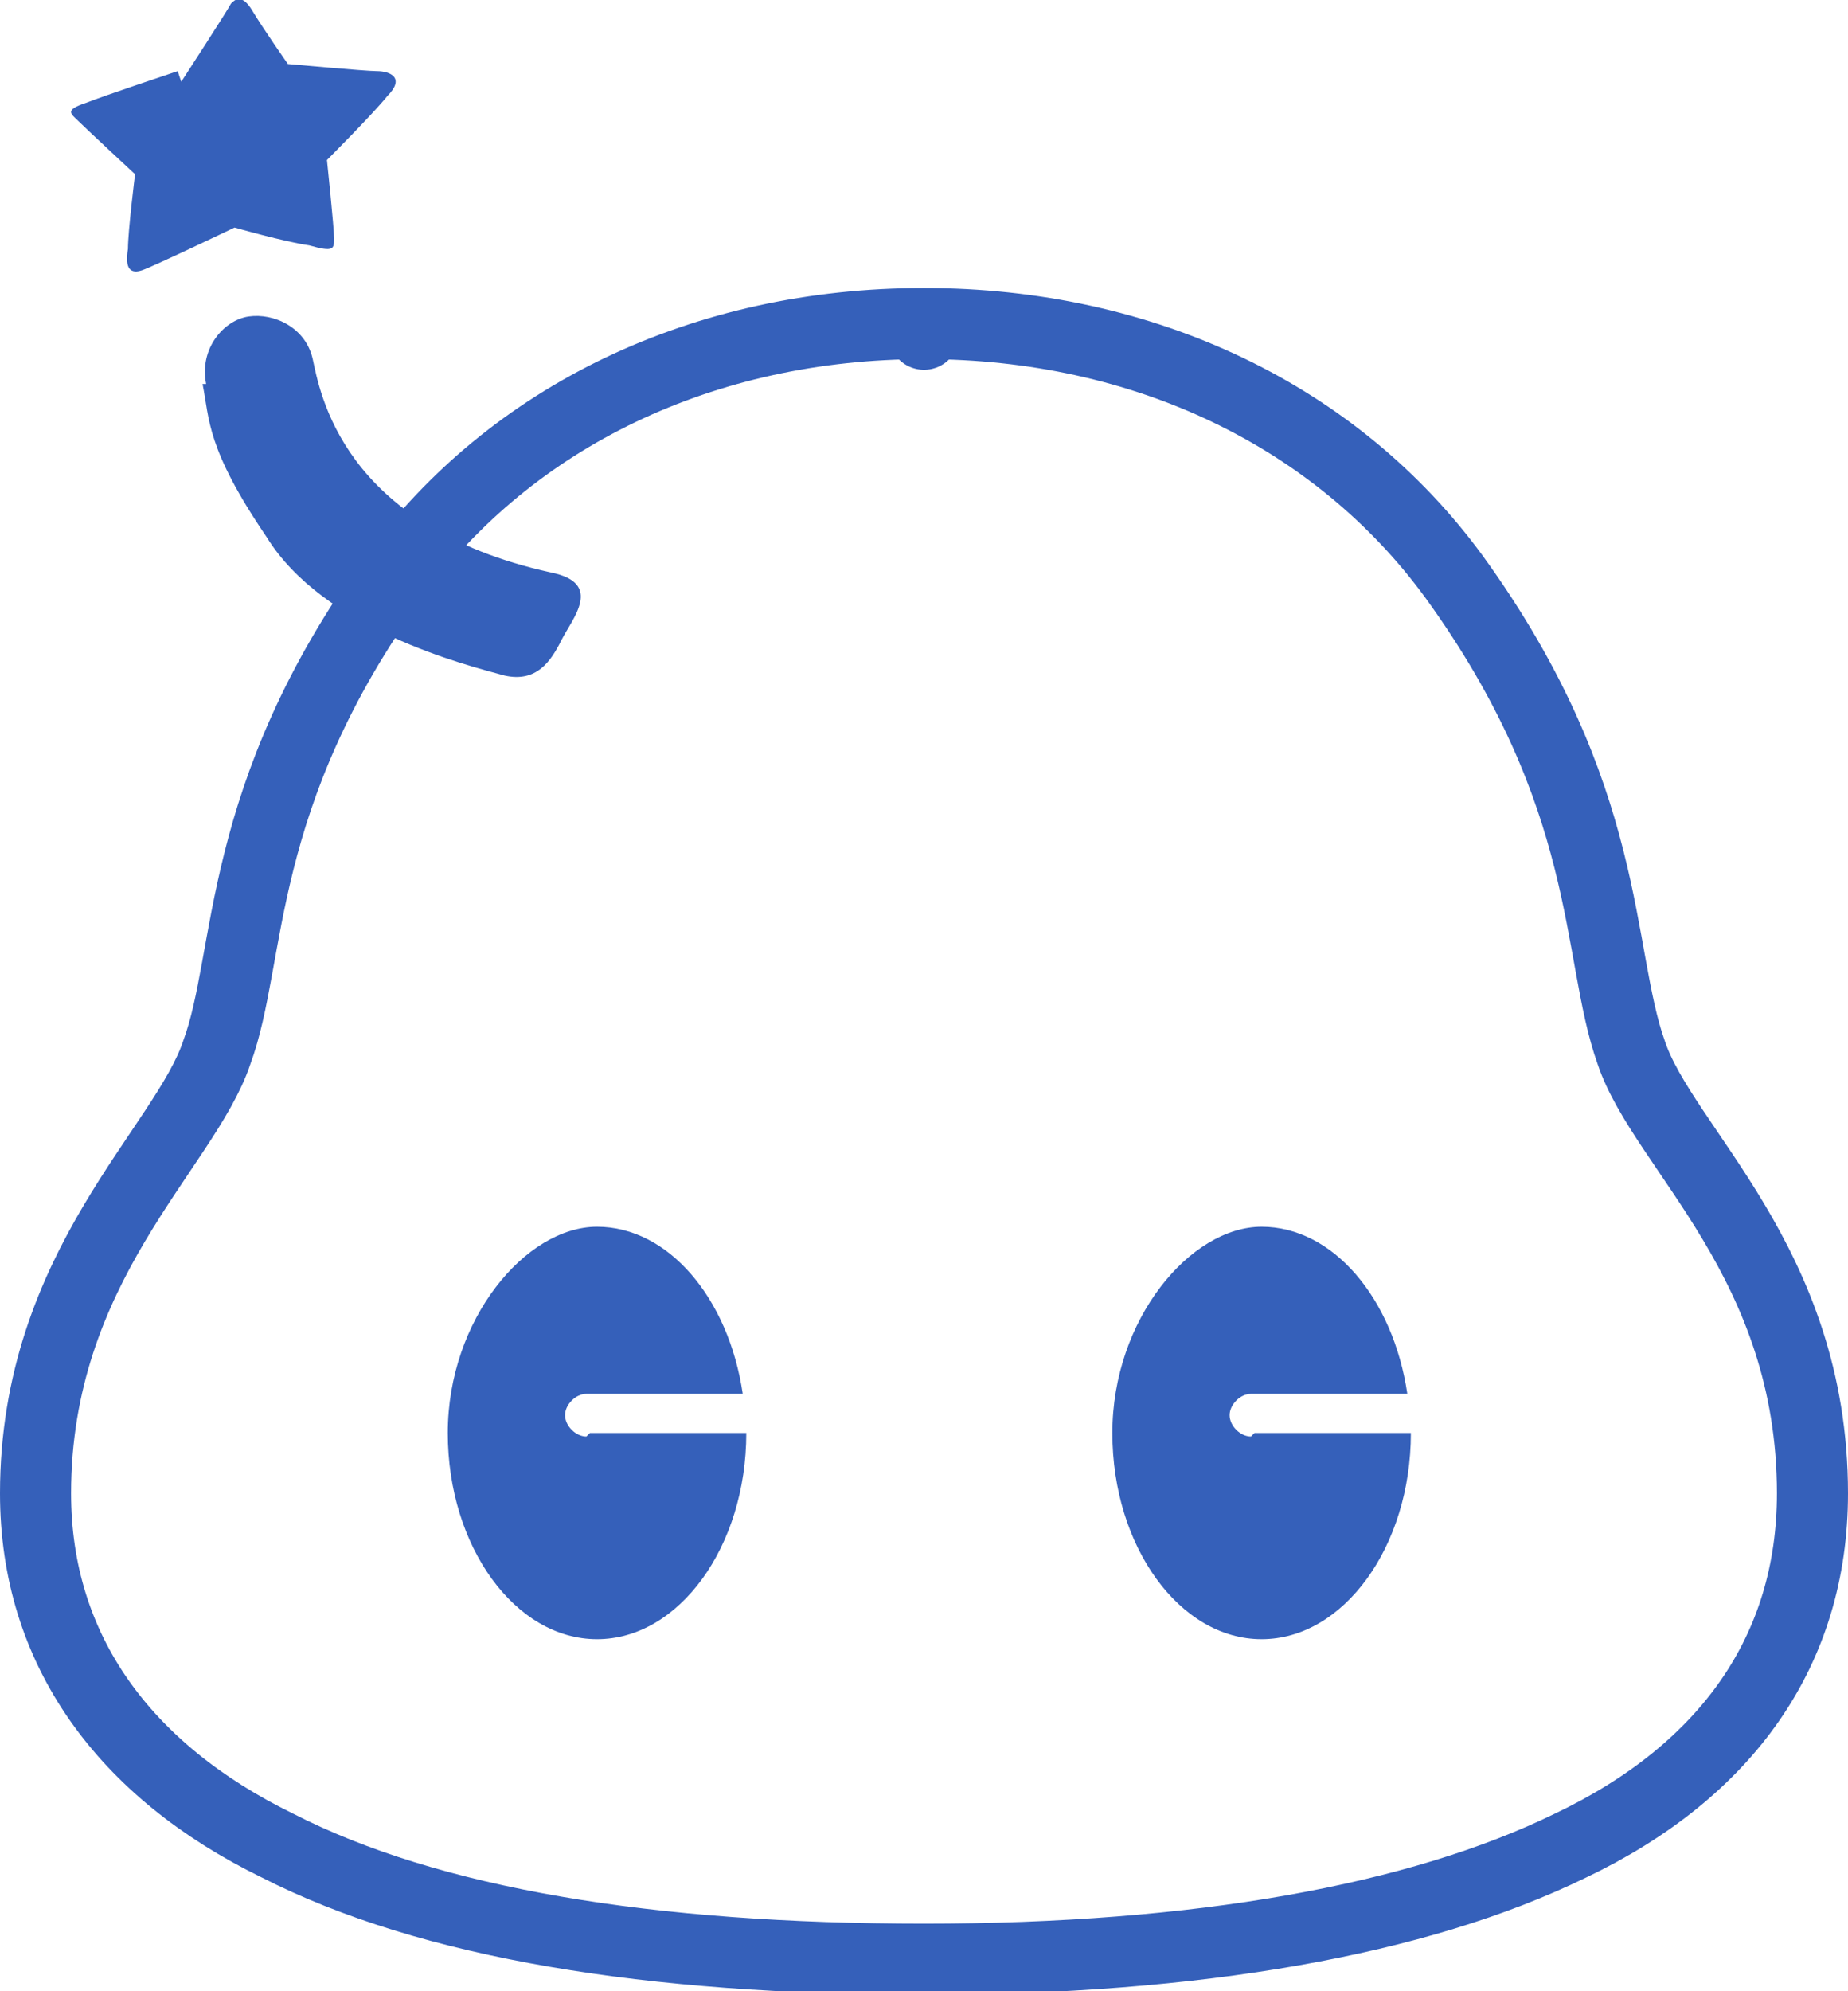
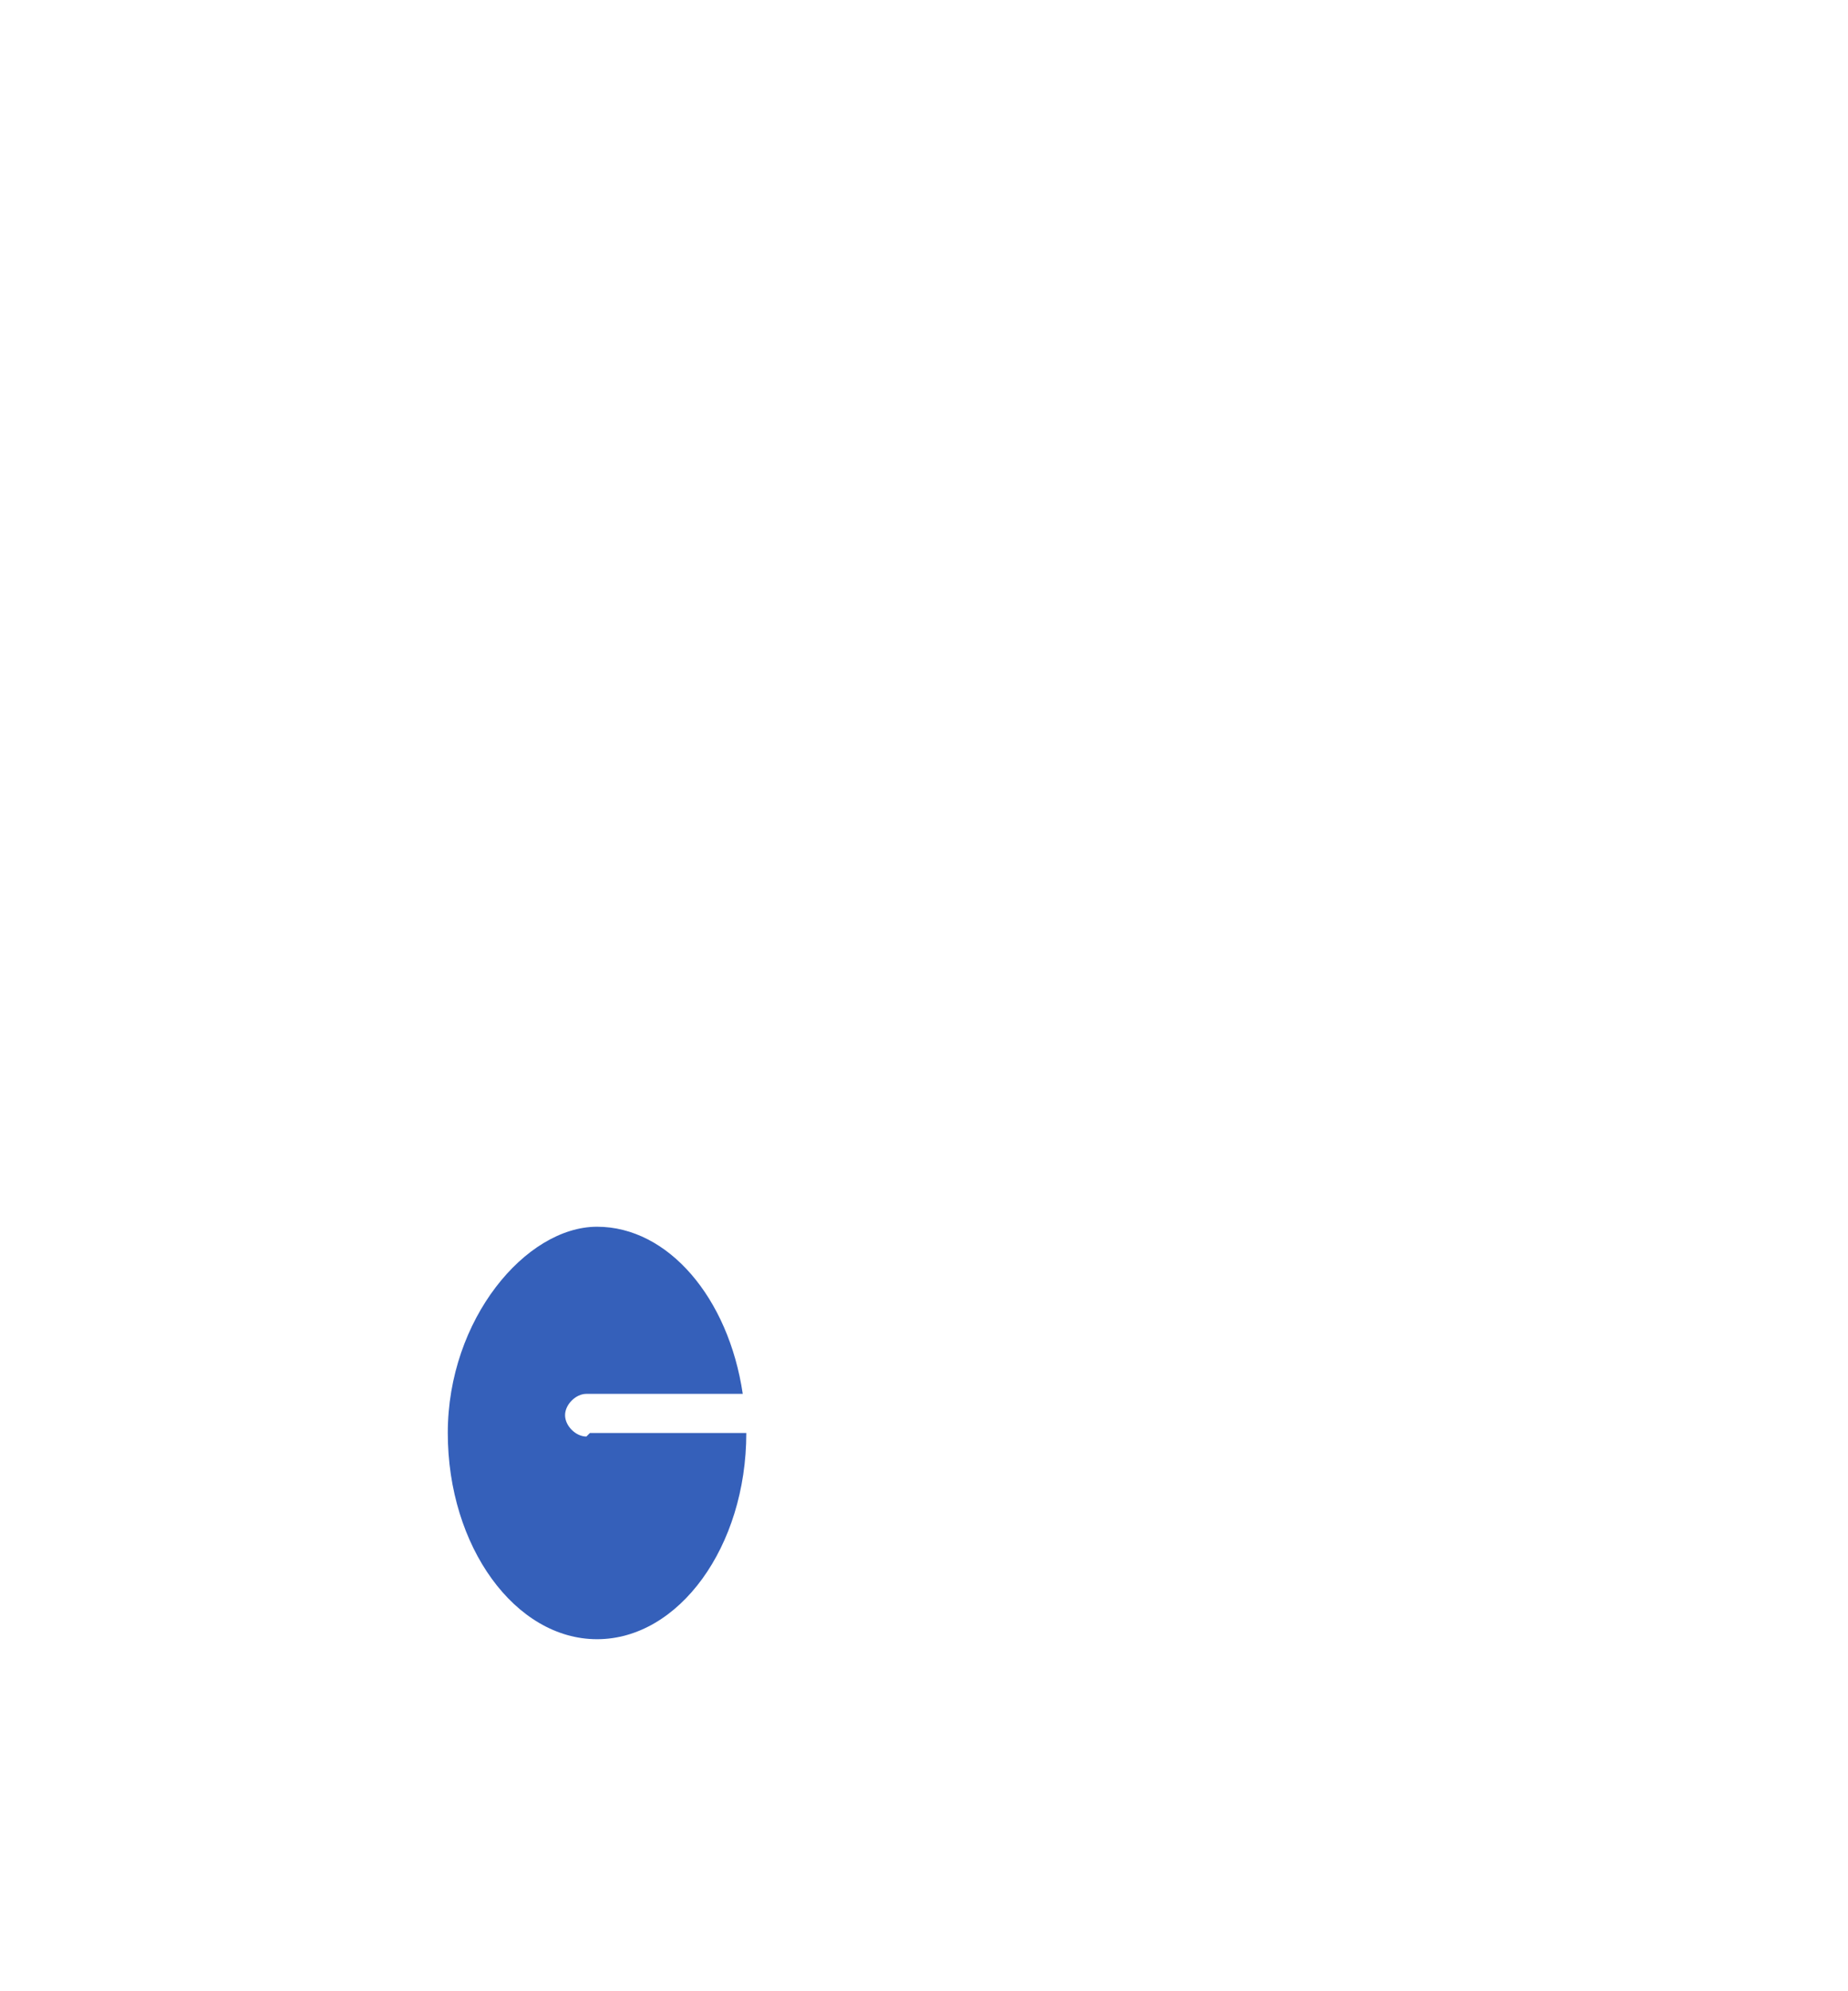
<svg xmlns="http://www.w3.org/2000/svg" width="52" height="56" viewBox="0 0 52 56">
  <defs>
    <style>.d{fill:#3560ba;}.e{fill:none;stroke:#3560ba;stroke-linecap:round;stroke-linejoin:round;stroke-width:2px;}</style>
  </defs>
  <g id="a" />
  <g id="b">
    <g id="c">
-       <path class="d" d="M5.1,2.3S6.4,.3,6.5,.1c.1-.1,.3-.3,.6,.2,.3,.5,1,1.5,1,1.5,0,0,2.2,.2,2.5,.2,.4,0,.8,.2,.3,.7-.4,.5-1.7,1.8-1.7,1.8,0,0,.2,1.9,.2,2.2,0,.3,0,.4-.7,.2-.7-.1-2.1-.5-2.1-.5,0,0-2.3,1.1-2.6,1.2-.3,.1-.5,0-.4-.6,0-.5,.2-2.1,.2-2.1,0,0-1.4-1.3-1.6-1.5-.2-.2-.4-.3,.2-.5,.5-.2,2.6-.9,2.6-.9Z" />
-       <path class="d" d="M5.8,10.8c-.2-1,.5-1.8,1.2-1.9,.7-.1,1.6,.3,1.8,1.2,.2,.9,.8,4.7,6.7,6,1.5,.3,.6,1.3,.3,1.9-.3,.6-.7,1.2-1.6,1-1.1-.3-5.1-1.3-6.7-3.9-1.7-2.5-1.6-3.3-1.8-4.3Z" />
      <path class="d" d="M16.5,40.4c-.3,0-.6-.3-.6-.6h0c0-.3,.3-.6,.6-.6h4.4c-.4-2.7-2.1-4.7-4.1-4.7s-4.2,2.6-4.2,5.8,1.9,5.8,4.2,5.8,4.2-2.6,4.2-5.8h-4.4Z" />
-       <path class="d" d="M35.2,40.4c-.3,0-.6-.3-.6-.6h0c0-.3,.3-.6,.6-.6h4.4c-.4-2.7-2.1-4.7-4.1-4.7s-4.2,2.6-4.2,5.8,1.9,5.8,4.2,5.8,4.2-2.6,4.2-5.8h-4.4Z" />
-       <path class="e" d="M26,9.4v-.3c6.2,0,11.6,2.6,14.9,7.1h0c4.5,6.2,4,10.6,5,13.4h0c.9,2.7,5.1,5.9,5.1,12.4h0c0,4.4-2.4,7.8-6.8,9.9h0c-4.3,2.1-10.5,3.2-18.2,3.2h0c-7.7,0-13.9-1-18.2-3.2h0c-4.3-2.1-6.8-5.5-6.8-9.9h0c0-6.4,4.2-9.7,5.1-12.4h0c1-2.7,.5-7.2,5-13.4h0c3.3-4.5,8.7-7.1,14.9-7.1h0v.3" />
    </g>
  </g>
</svg>